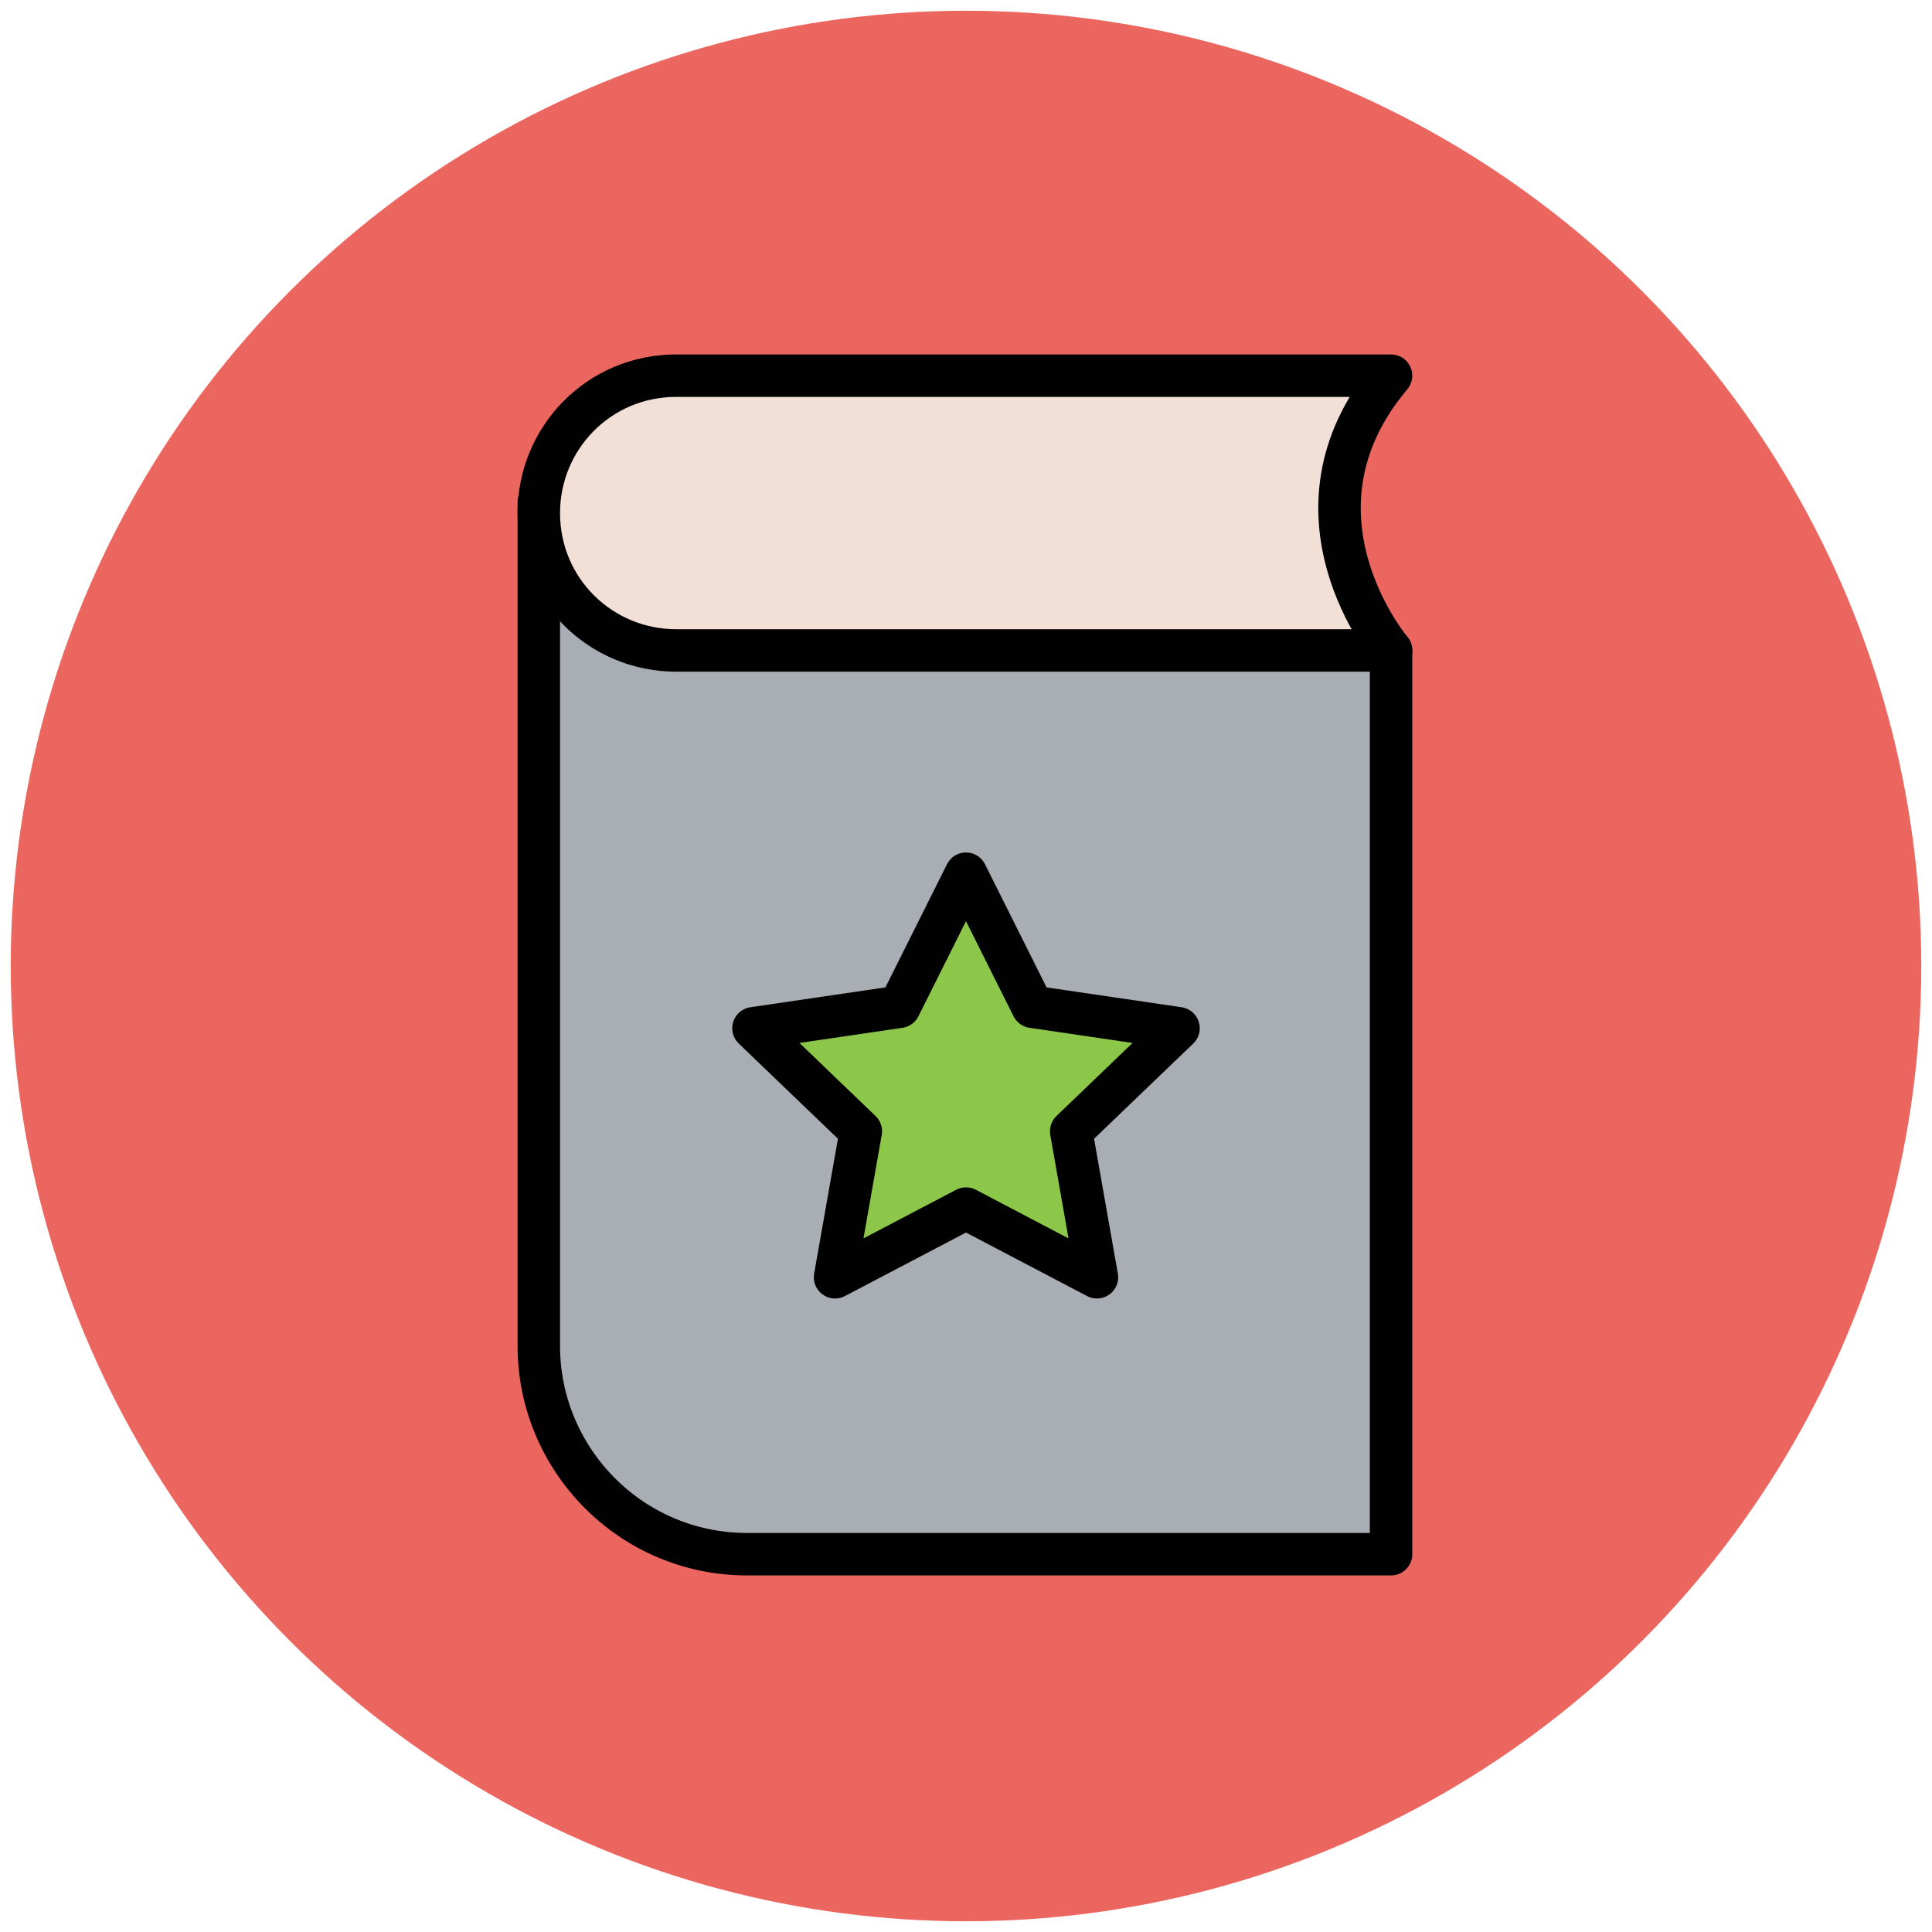
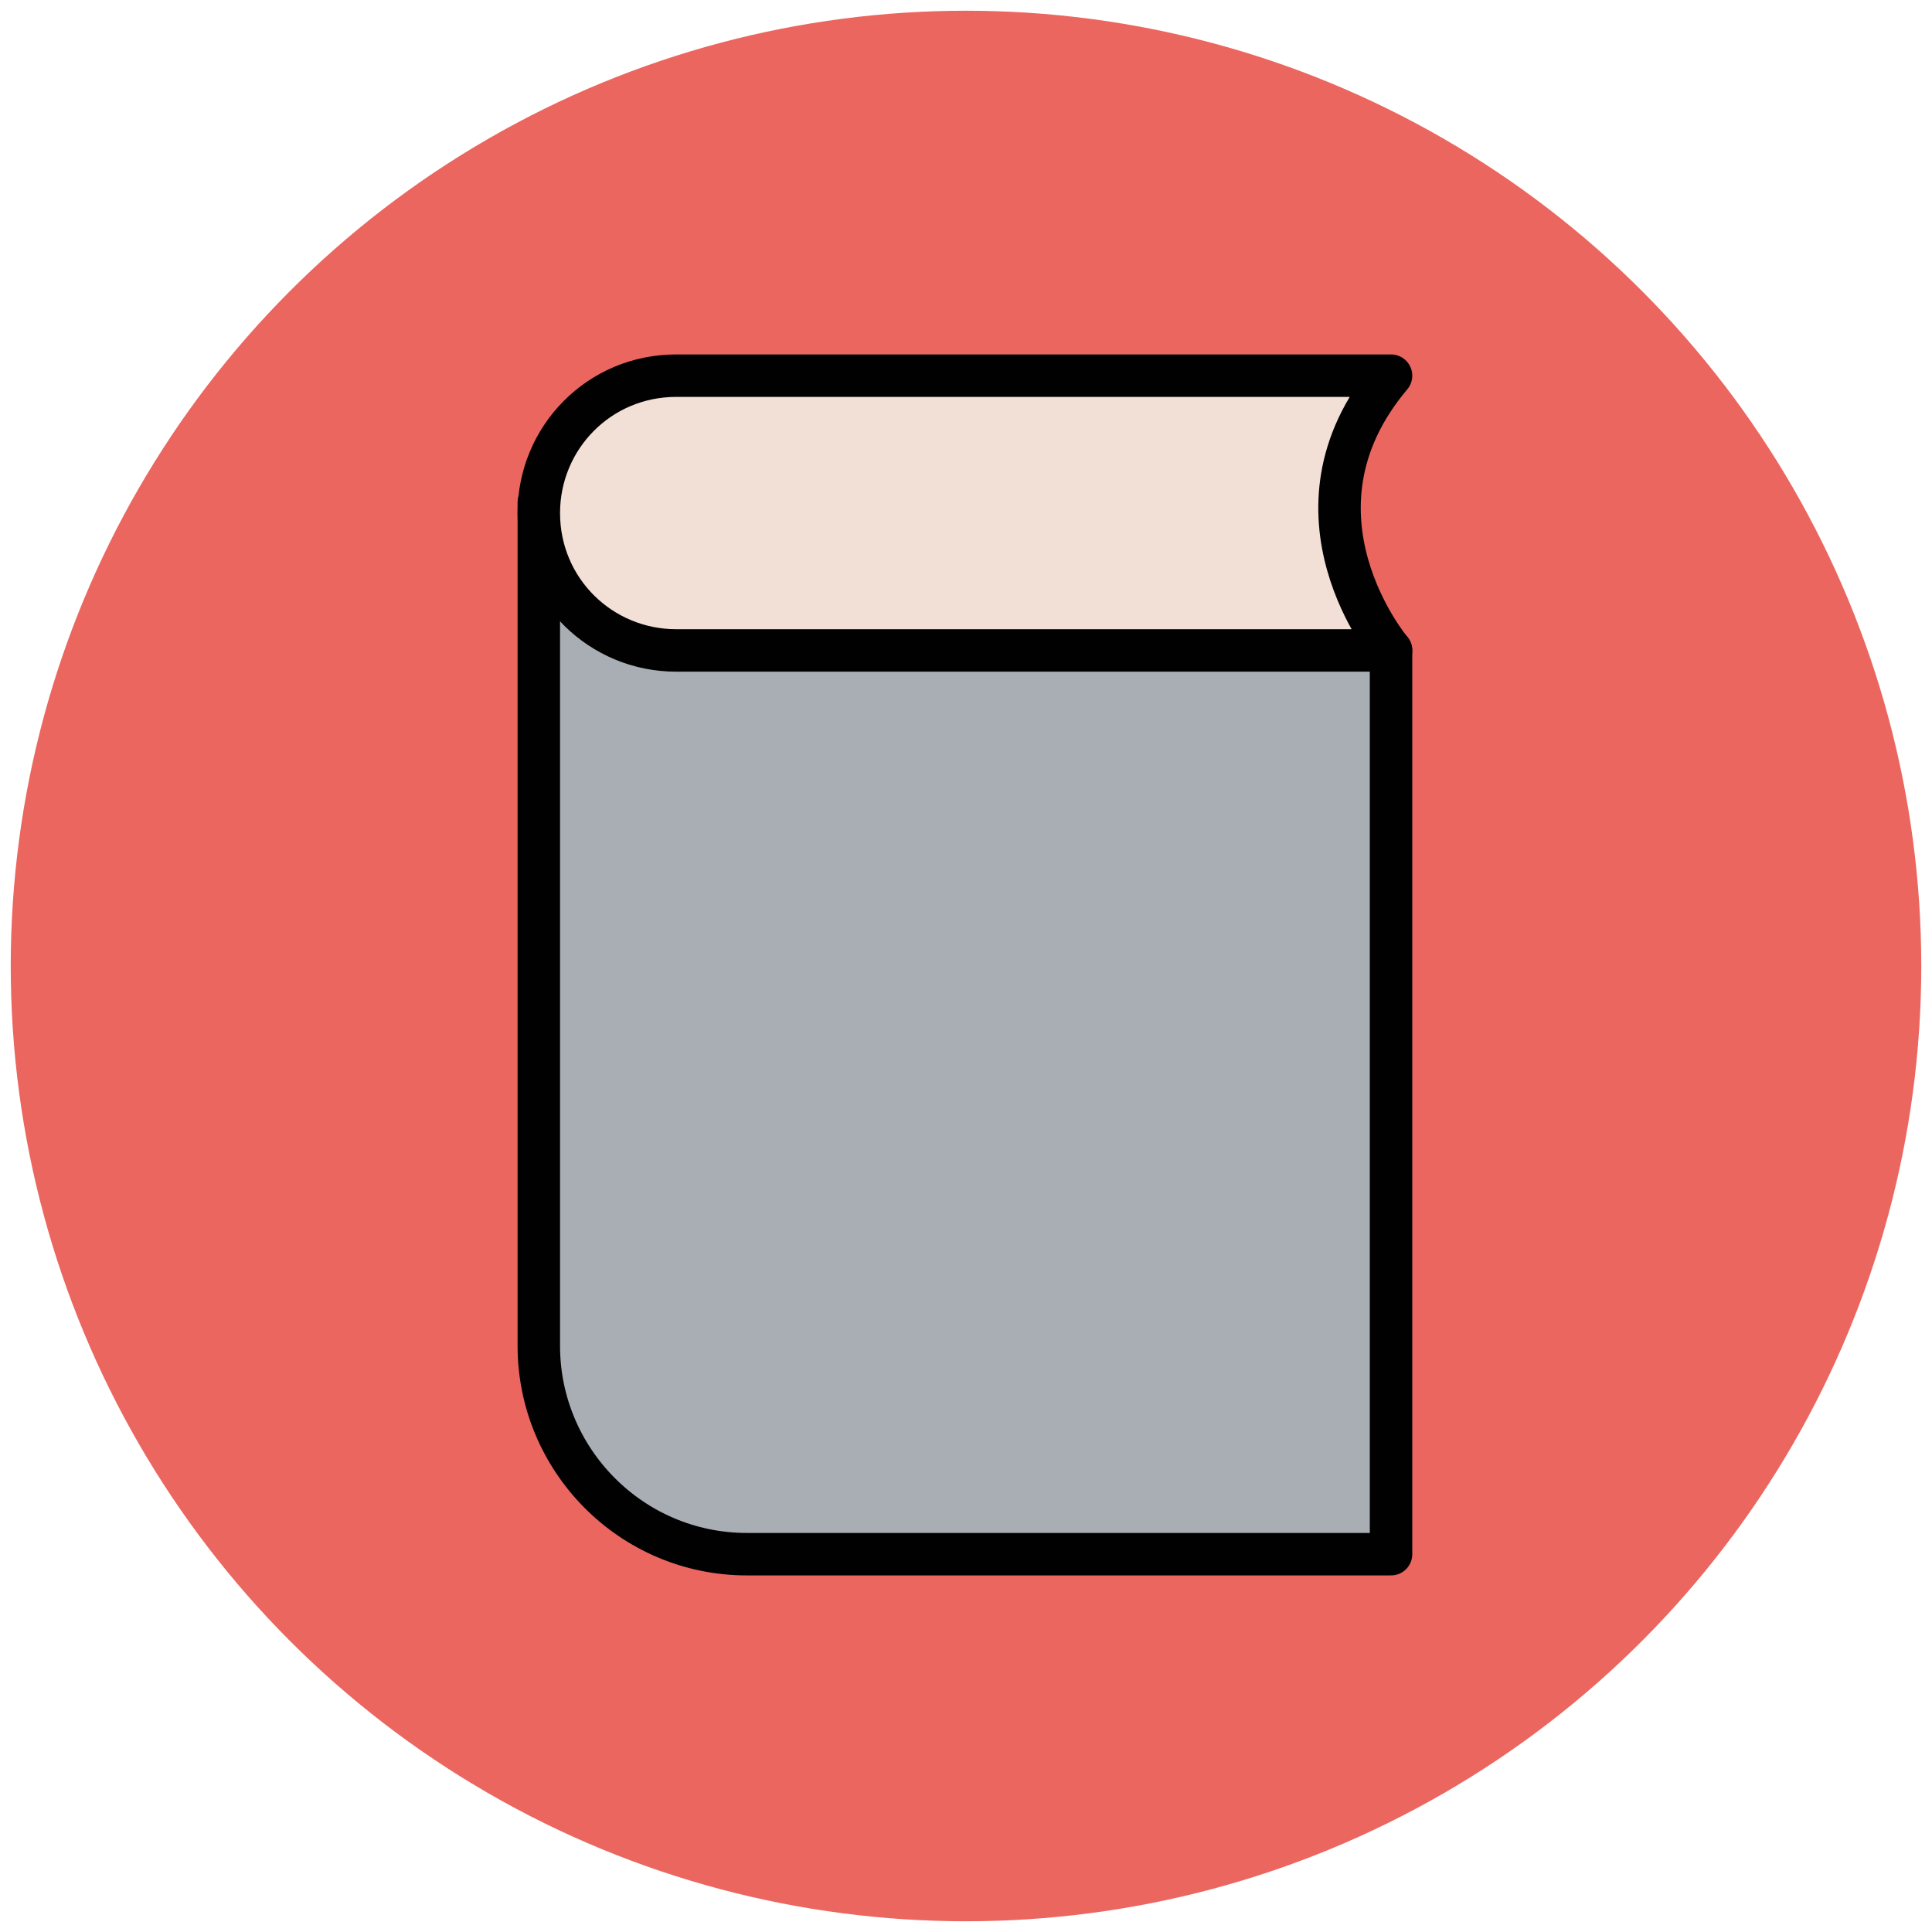
<svg xmlns="http://www.w3.org/2000/svg" version="1.1" id="Layer_1" x="0px" y="0px" viewBox="0 0 90 90" enable-background="new 0 0 90 90" xml:space="preserve">
  <g>
    <circle fill="#EB665F" cx="45" cy="45" r="44.5" />
    <g>
-       <path fill="#A8AEB4" stroke="#010101" stroke-width="1.978" stroke-linejoin="round" stroke-miterlimit="10" d="M64.8,30.3    l-39.7-6.9l0,39.3c0,5.3,4.3,9.7,9.7,9.7h30L64.8,30.3z" />
+       <path fill="#A8AEB4" stroke="#010101" stroke-width="1.978" stroke-linejoin="round" stroke-miterlimit="10" d="M64.8,30.3    l-39.7-6.9l0,39.3c0,5.3,4.3,9.7,9.7,9.7h30z" />
      <path fill="#F2DFD5" stroke="#010101" stroke-width="1.978" stroke-linejoin="round" stroke-miterlimit="10" d="M64.8,30.3H31.5    c-3.5,0-6.4-2.8-6.4-6.4l0,0c0-3.5,2.8-6.4,6.4-6.4h33.3C59.4,23.9,64.8,30.3,64.8,30.3z" />
-       <polygon fill="#8CC749" stroke="#010101" stroke-width="1.978" stroke-linejoin="round" stroke-miterlimit="10" points="45,40.7     48.1,46.9 54.9,47.9 49.9,52.7 51.1,59.5 45,56.3 38.9,59.5 40.1,52.7 35.1,47.9 41.9,46.9   " />
    </g>
  </g>
</svg>